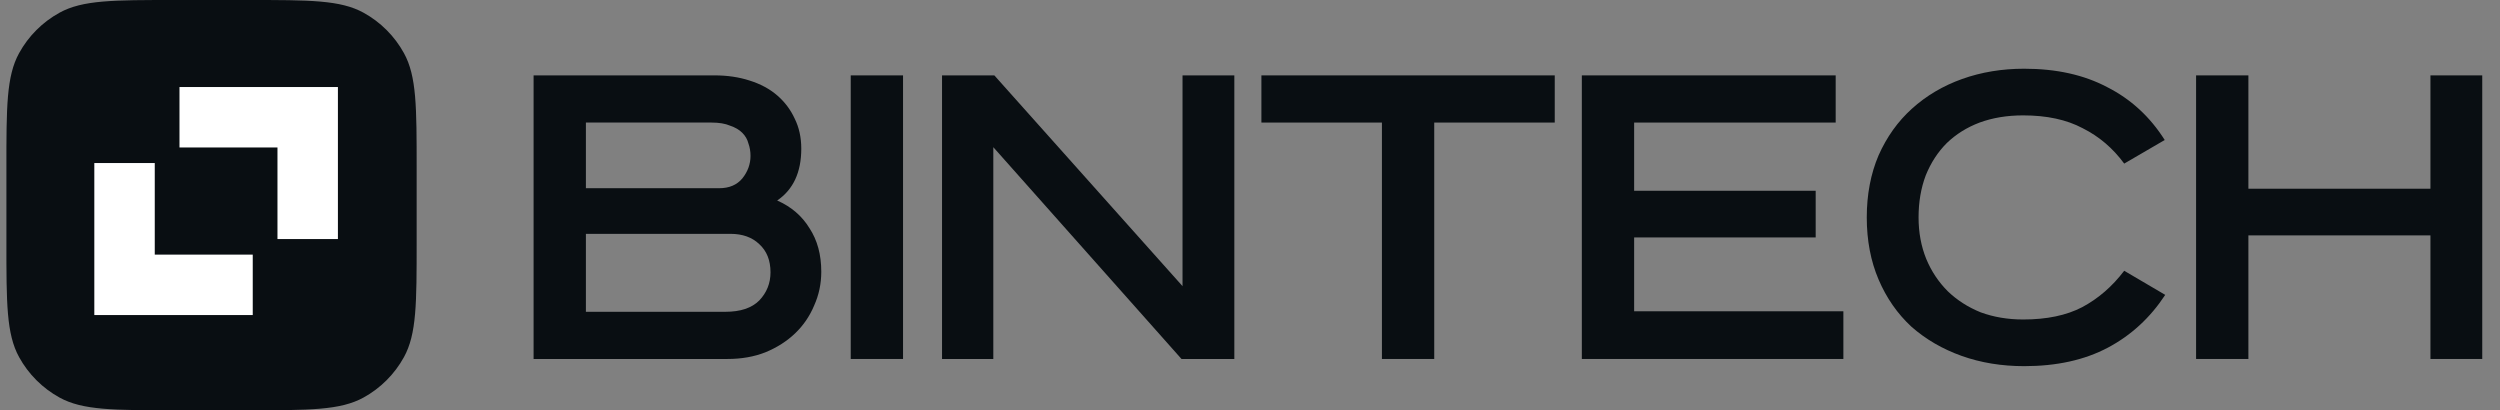
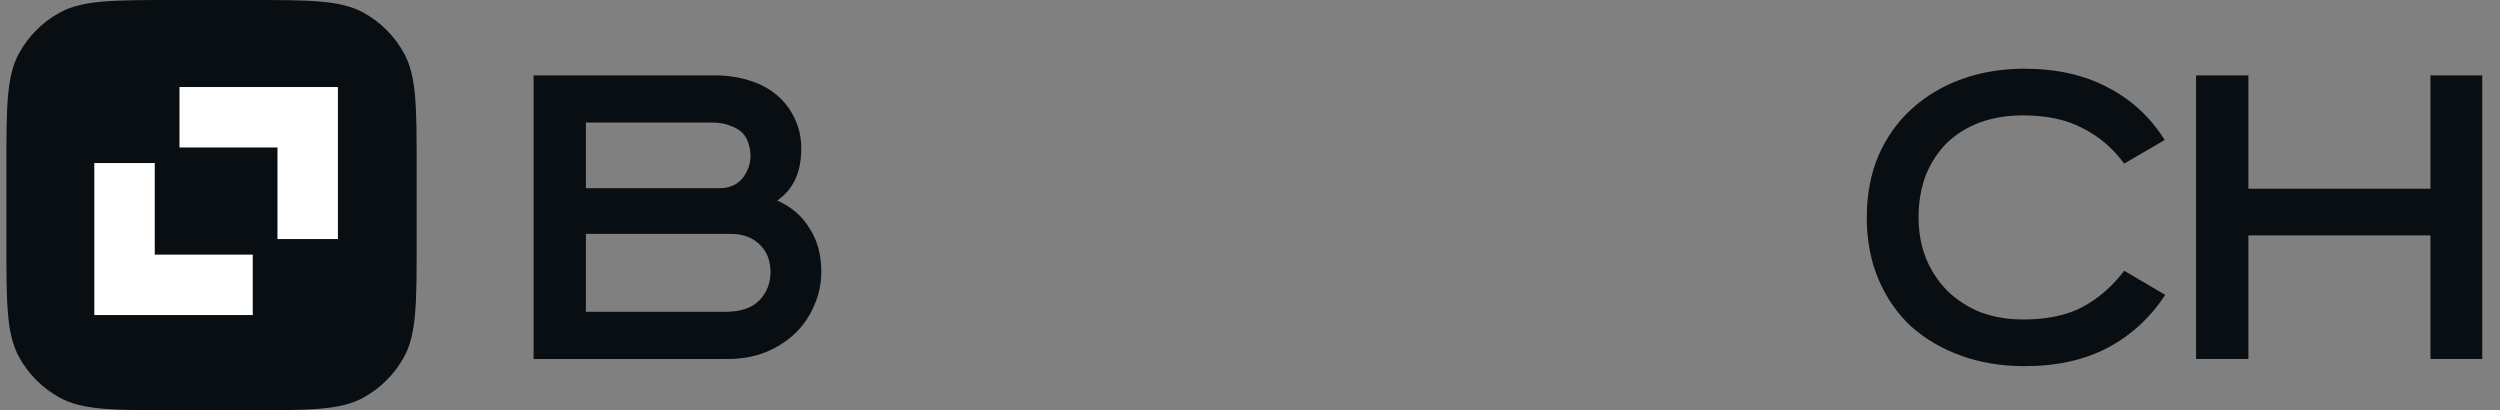
<svg xmlns="http://www.w3.org/2000/svg" width="195" height="32" viewBox="0 0 195 32" fill="none">
  <rect x="0" y="0" width="195" height="32" fill="#808080" stroke="none" />
  <g clip-path="url(#clip0_2116_29282)">
    <path d="M175.375 5.88V14.72H189.575V5.88H193.615V28H189.575V18.36H175.375V28H171.295V5.88H175.375Z" fill="#090E12" />
    <path d="M165.688 12.76C164.808 11.56 163.728 10.64 162.448 10C161.195 9.333 159.648 9 157.808 9C156.555 9 155.422 9.187 154.408 9.56C153.422 9.933 152.568 10.467 151.848 11.16C151.155 11.853 150.608 12.693 150.208 13.68C149.835 14.667 149.648 15.76 149.648 16.96C149.648 18.133 149.848 19.213 150.248 20.2C150.648 21.16 151.208 22 151.928 22.72C152.648 23.413 153.502 23.96 154.488 24.36C155.502 24.733 156.608 24.92 157.808 24.92C159.648 24.92 161.182 24.6 162.408 23.96C163.662 23.293 164.755 22.347 165.688 21.12L168.888 23C167.715 24.787 166.222 26.16 164.408 27.12C162.595 28.08 160.422 28.56 157.888 28.56C156.128 28.56 154.502 28.293 153.008 27.76C151.515 27.227 150.208 26.467 149.088 25.48C147.995 24.467 147.142 23.24 146.528 21.8C145.915 20.36 145.608 18.747 145.608 16.96C145.608 15.173 145.915 13.56 146.528 12.12C147.168 10.68 148.035 9.467 149.128 8.48C150.248 7.467 151.555 6.693 153.048 6.16C154.542 5.627 156.155 5.36 157.888 5.36C160.395 5.36 162.555 5.84 164.368 6.8C166.208 7.733 167.702 9.107 168.848 10.92L165.688 12.76Z" fill="#090E12" />
-     <path d="M143.183 5.88V9.56H127.463V14.88H141.623V18.52H127.463V24.28H143.783V28H123.383V5.88H143.183Z" fill="#090E12" />
-     <path d="M121.27 5.88V9.56H111.87V28H107.79V9.56H98.39V5.88H121.27Z" fill="#090E12" />
-     <path d="M77.558 5.88L92.237 22.32V5.88H96.278V28H92.157L77.478 11.48V28H73.478V5.88H77.558Z" fill="#090E12" />
-     <path d="M70.437 5.88V28H66.357V5.88H70.437Z" fill="#090E12" />
    <path d="M55.74 5.88C56.727 5.88 57.633 6.013 58.46 6.28C59.313 6.547 60.033 6.933 60.62 7.44C61.207 7.947 61.66 8.547 61.98 9.24C62.327 9.933 62.5 10.72 62.5 11.6C62.5 13.44 61.873 14.787 60.62 15.64C61.713 16.12 62.553 16.84 63.14 17.8C63.754 18.733 64.06 19.867 64.06 21.2C64.06 22.133 63.873 23.013 63.5 23.84C63.153 24.667 62.66 25.387 62.02 26C61.38 26.613 60.607 27.107 59.7 27.48C58.82 27.827 57.834 28 56.74 28H41.62V5.88H55.74ZM45.7 14.68H56.1C56.873 14.68 57.474 14.427 57.9 13.92C58.327 13.387 58.54 12.8 58.54 12.16C58.54 11.813 58.487 11.493 58.38 11.2C58.3 10.88 58.14 10.6 57.9 10.36C57.66 10.12 57.34 9.933 56.94 9.8C56.567 9.64 56.087 9.56 55.5 9.56H45.7V14.68ZM45.7 24.32H56.58C57.754 24.32 58.633 24.027 59.22 23.44C59.807 22.827 60.1 22.093 60.1 21.24C60.1 20.307 59.807 19.573 59.22 19.04C58.66 18.507 57.913 18.24 56.98 18.24H45.7V24.32Z" fill="#090E12" />
    <path d="M0.499 13.12C0.499 8.337 0.499 5.946 1.489 4.146C2.22 2.816 3.315 1.721 4.645 0.99C6.445 0 8.836 0 13.619 0H19.379C24.162 0 26.553 0 28.353 0.99C29.683 1.721 30.778 2.816 31.509 4.146C32.499 5.946 32.499 8.337 32.499 13.12V18.88C32.499 23.663 32.499 26.054 31.509 27.854C30.778 29.184 29.683 30.279 28.353 31.01C26.553 32 24.162 32 19.379 32H13.619C8.836 32 6.445 32 4.645 31.01C3.315 30.279 2.22 29.184 1.489 27.854C0.499 26.054 0.499 23.663 0.499 18.88V13.12Z" fill="#090E12" />
    <path fill-rule="evenodd" clip-rule="evenodd" d="M21.643 11.503H14V6.788H26.357V18.646H21.643V11.503Z" fill="white" />
    <path fill-rule="evenodd" clip-rule="evenodd" d="M12.071 19.86H19.714V24.574H7.357V12.717H12.071V19.86Z" fill="white" />
  </g>
  <defs>
    <clipPath id="clip0_2116_29282">
      <rect width="194" height="32" fill="white" transform="translate(0.5)" />
    </clipPath>
  </defs>
</svg>